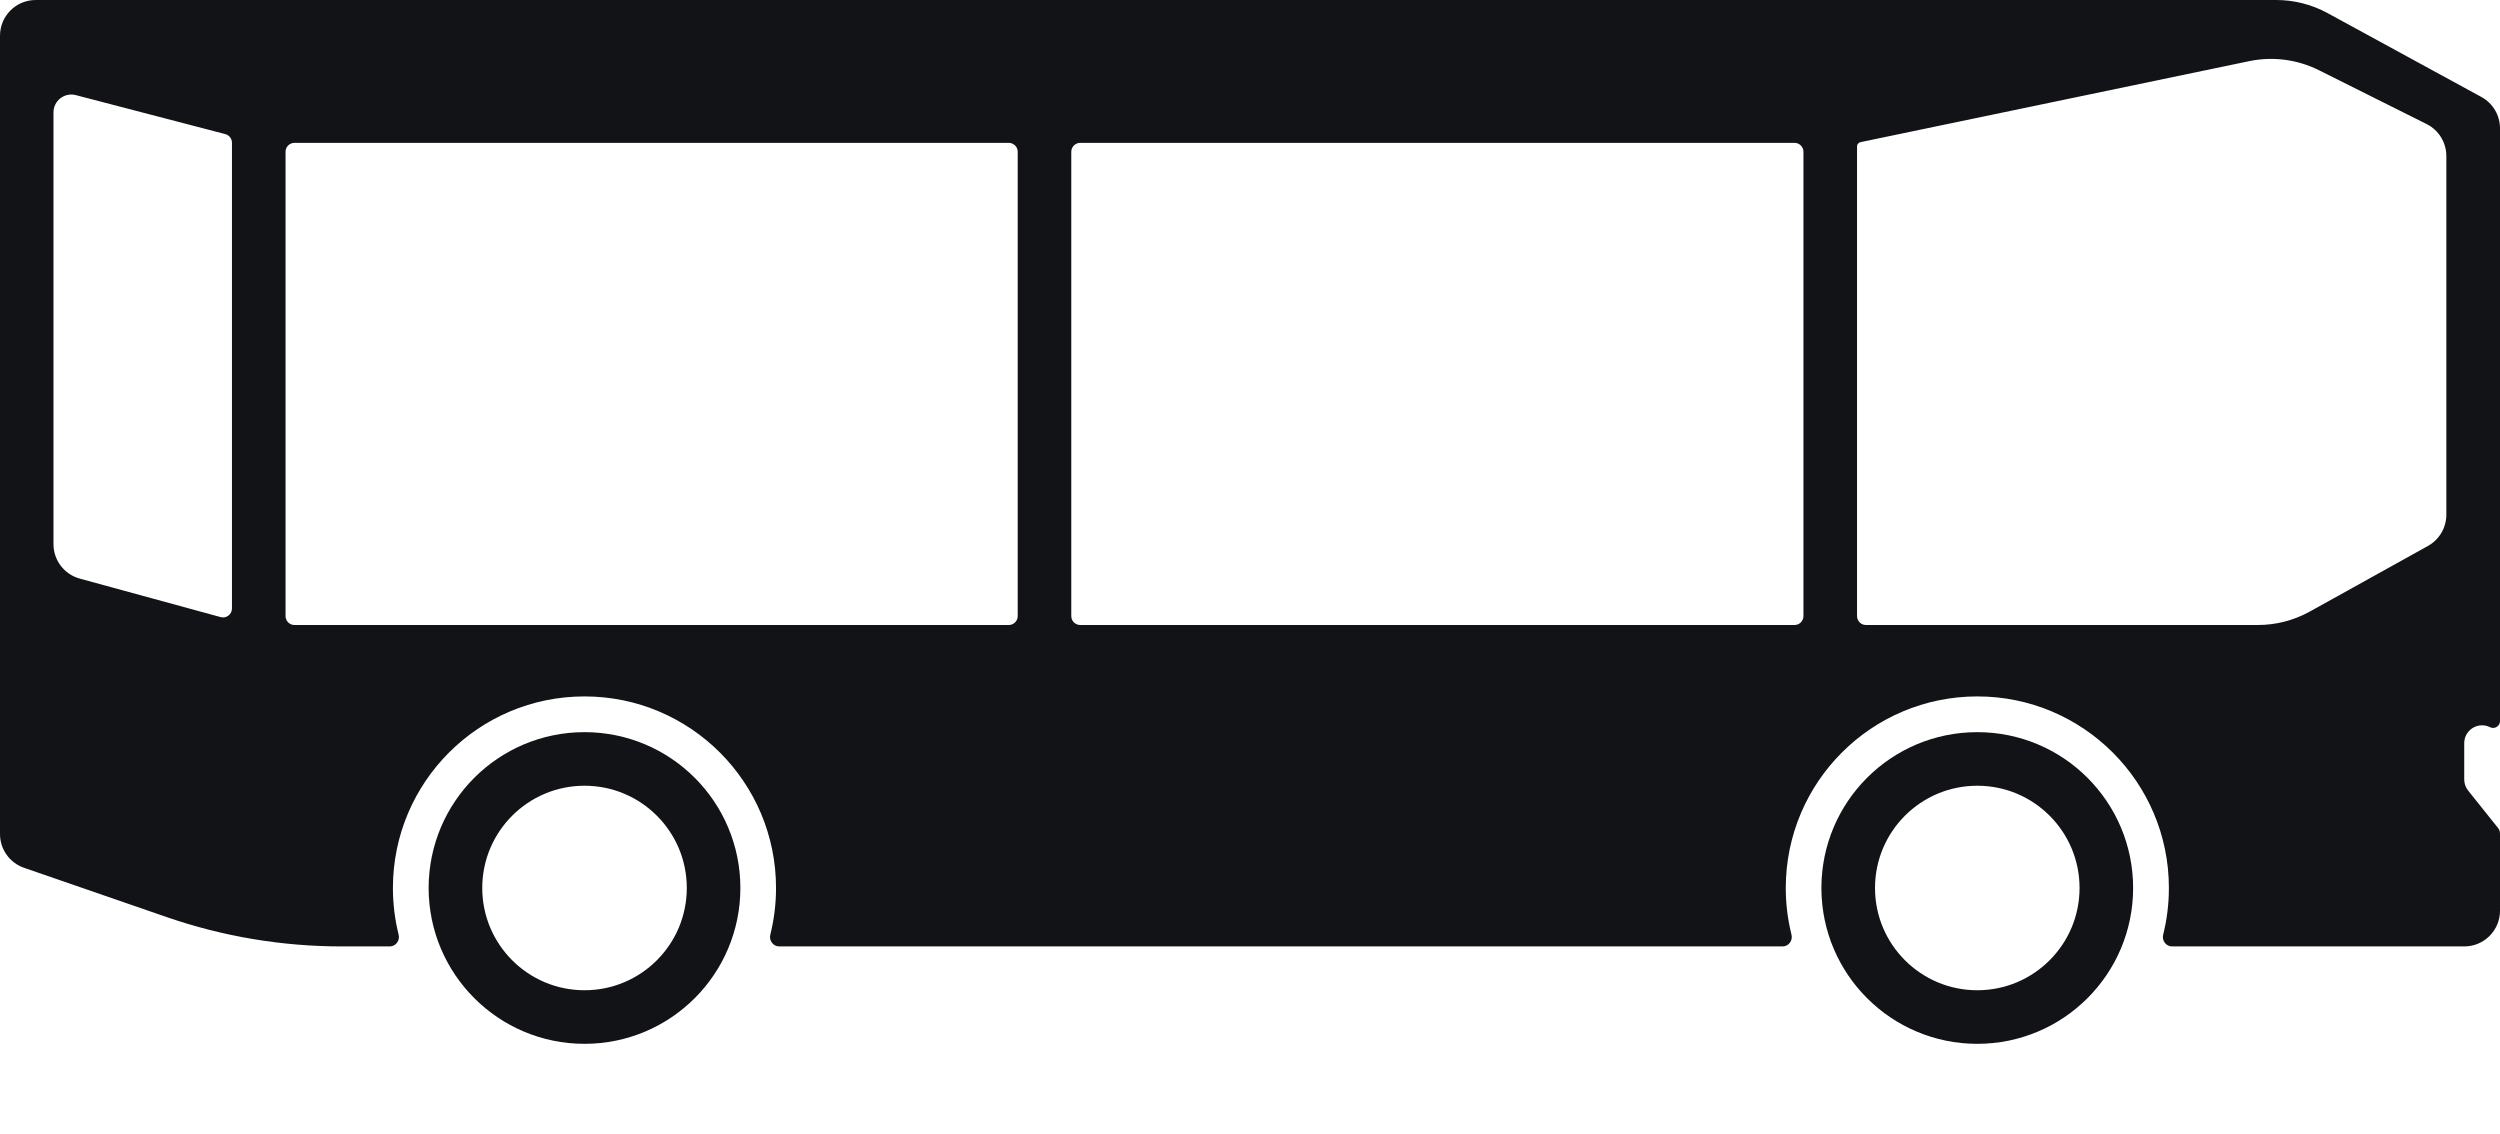
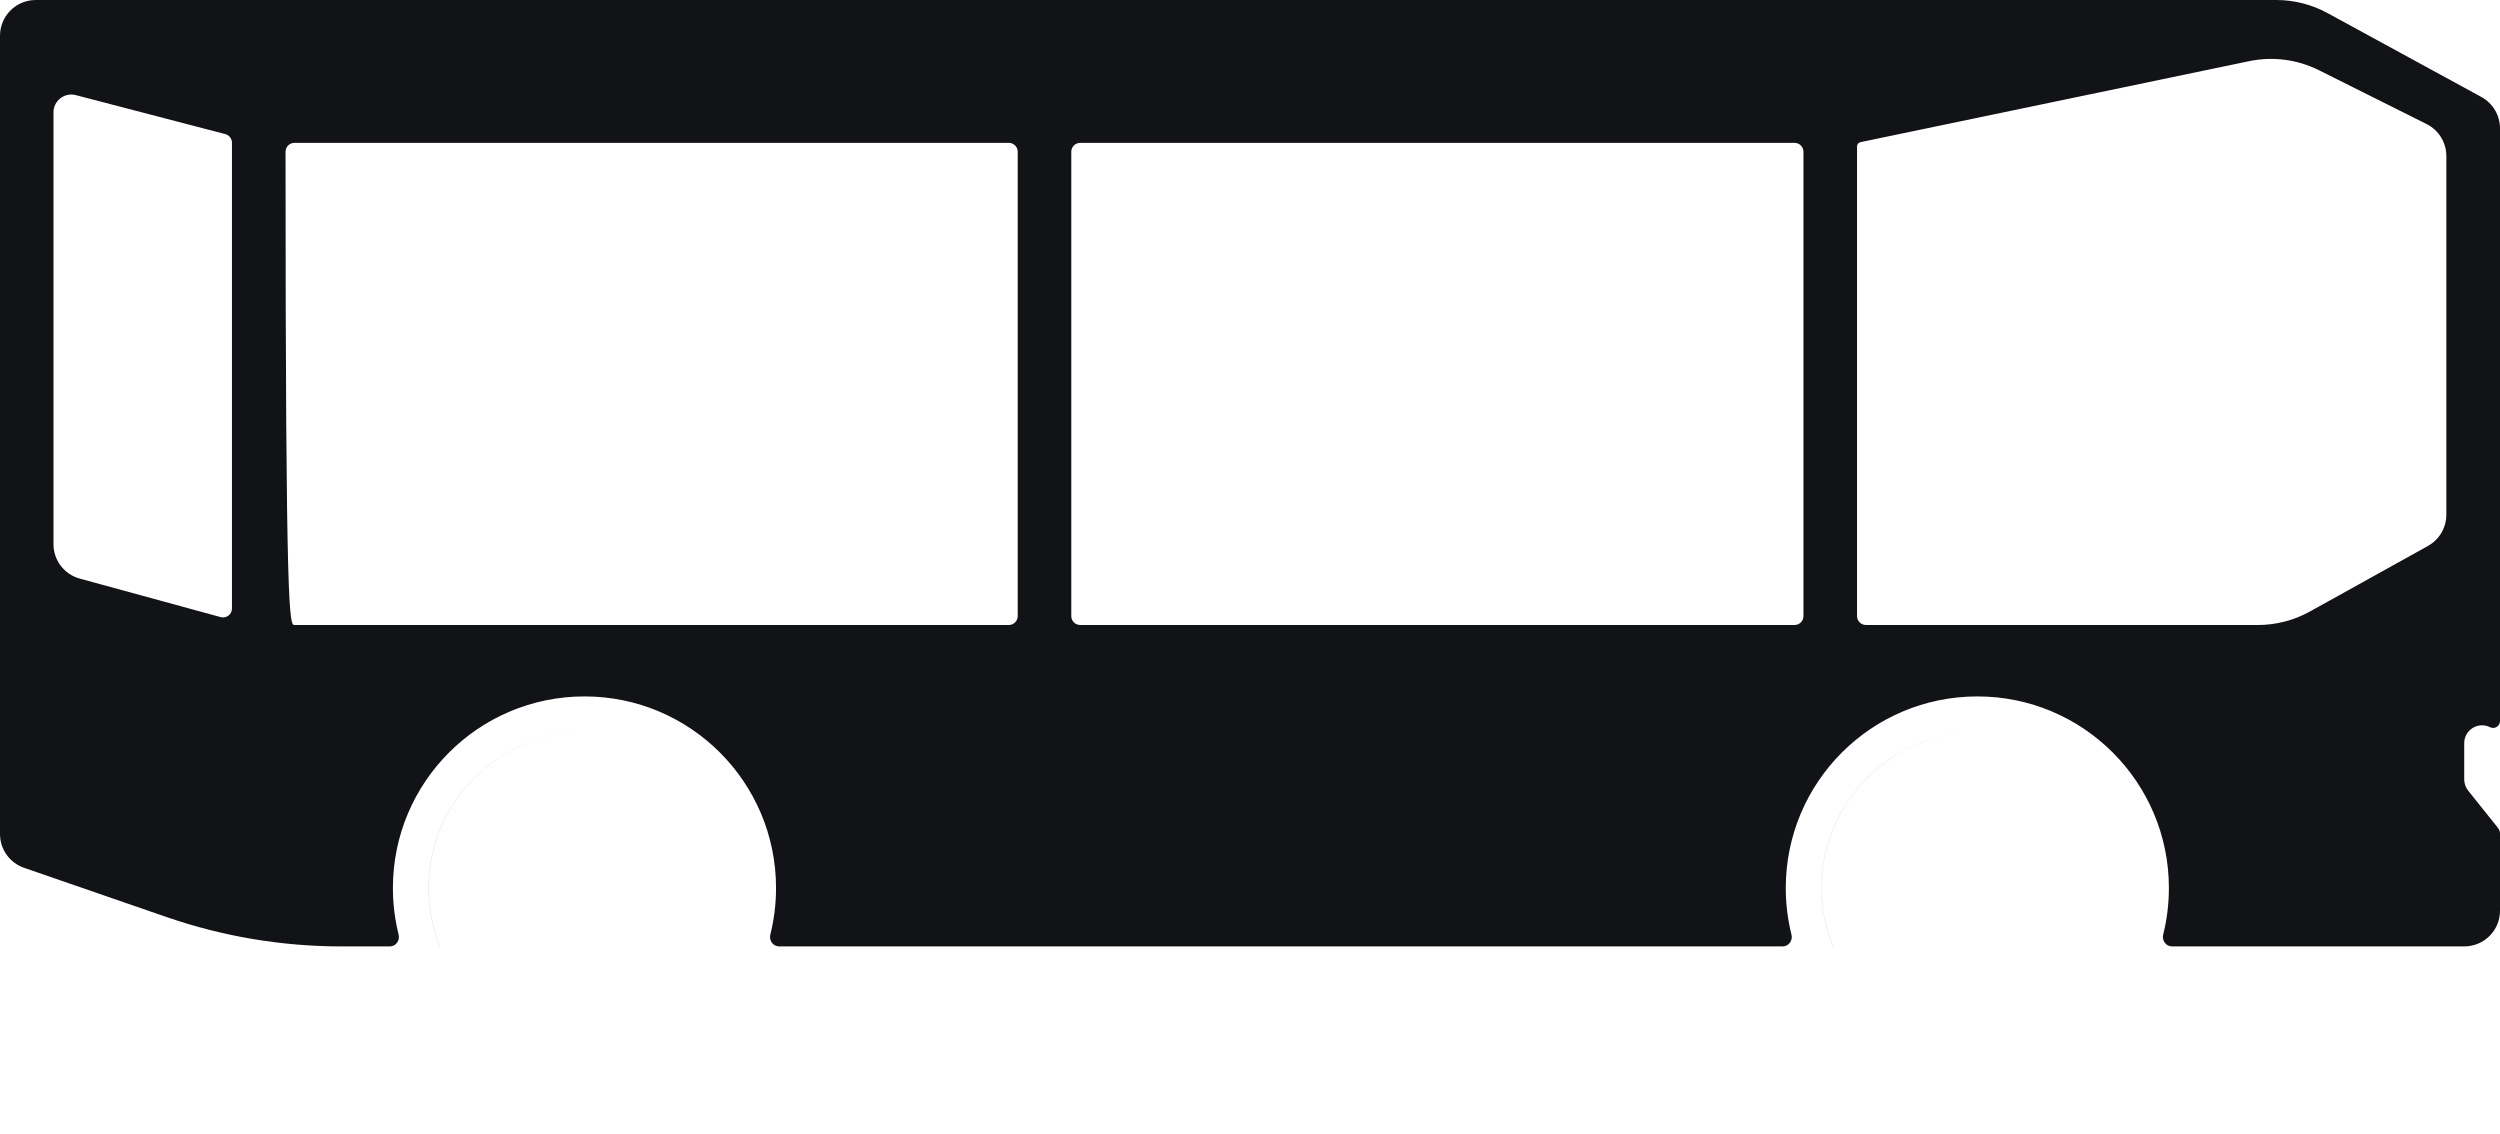
<svg xmlns="http://www.w3.org/2000/svg" width="97" height="44" viewBox="0 0 97 44" fill="none">
-   <path d="M27.687 34.454C27.687 37.219 25.445 39.461 22.68 39.461C19.914 39.461 17.672 37.219 17.672 34.454C17.672 31.688 19.914 29.447 22.68 29.447C25.445 29.447 27.687 31.688 27.687 34.454Z" stroke="#121317" stroke-width="2.079" />
-   <path d="M81.726 34.454C81.726 37.219 79.484 39.461 76.719 39.461C73.953 39.461 71.711 37.219 71.711 34.454C71.711 31.688 73.953 29.447 76.719 29.447C79.484 29.447 81.726 31.688 81.726 34.454Z" stroke="#121317" stroke-width="2.079" />
-   <path fill-rule="evenodd" clip-rule="evenodd" d="M95.614 36.721H84.275C84.041 36.721 83.874 36.493 83.931 36.265C84.076 35.685 84.153 35.079 84.153 34.454C84.153 30.349 80.825 27.021 76.721 27.021C72.616 27.021 69.288 30.349 69.288 34.454C69.288 35.079 69.365 35.685 69.51 36.265C69.567 36.493 69.4 36.721 69.166 36.721H30.233C29.998 36.721 29.831 36.493 29.888 36.265C30.033 35.685 30.11 35.079 30.11 34.454C30.11 30.349 26.782 27.021 22.678 27.021C18.573 27.021 15.245 30.349 15.245 34.454C15.245 35.079 15.322 35.685 15.467 36.265C15.524 36.493 15.358 36.721 15.123 36.721H13.251C10.941 36.721 8.647 36.336 6.464 35.582L0.933 33.671C0.375 33.478 0 32.953 0 32.362V1.386C0 0.62 0.62 0 1.386 0H88.319C89.014 0 89.698 0.175 90.309 0.508L96.278 3.763C96.723 4.006 97 4.473 97 4.98V27.978C97 28.175 96.792 28.304 96.615 28.216C96.154 27.985 95.612 28.32 95.612 28.835V30.243C95.612 30.4 95.666 30.553 95.764 30.675L96.924 32.126C96.973 32.187 97 32.264 97 32.342V35.336C97 36.101 96.38 36.721 95.614 36.721ZM70.676 34.454C70.676 35.255 70.832 36.02 71.115 36.72C71.115 36.721 71.115 36.721 71.114 36.721C71.114 36.721 71.113 36.721 71.113 36.721C70.83 36.021 70.674 35.255 70.674 34.454C70.674 31.251 73.163 28.63 76.313 28.421C73.165 28.631 70.676 31.252 70.676 34.454ZM16.633 34.454C16.633 35.255 16.789 36.02 17.072 36.72C17.072 36.721 17.072 36.721 17.071 36.721C17.071 36.721 17.07 36.721 17.07 36.721C16.787 36.021 16.631 35.256 16.631 34.454C16.631 31.119 19.331 28.415 22.664 28.407C19.332 28.416 16.633 31.12 16.633 34.454ZM72.194 5.514C72.115 5.53 72.053 5.597 72.053 5.678V23.904C72.053 24.095 72.208 24.25 72.399 24.25L87.605 24.25C88.312 24.25 89.007 24.07 89.624 23.727L94.206 21.182C94.645 20.937 94.918 20.474 94.918 19.97V6.053C94.918 5.528 94.622 5.048 94.152 4.813L89.975 2.725C89.138 2.306 88.184 2.182 87.268 2.373L72.194 5.514ZM41.566 23.904C41.566 24.095 41.721 24.25 41.912 24.25L69.628 24.25C69.819 24.25 69.974 24.095 69.974 23.904V5.889C69.974 5.698 69.819 5.543 69.628 5.543H41.912C41.721 5.543 41.566 5.698 41.566 5.889V23.904ZM39.141 24.25C39.332 24.25 39.487 24.095 39.487 23.904V5.889C39.487 5.698 39.332 5.543 39.141 5.543H11.425C11.234 5.543 11.079 5.698 11.079 5.889V23.904C11.079 24.095 11.234 24.25 11.425 24.25L39.141 24.25ZM8.563 23.944C8.783 24.004 9 23.838 9 23.61V5.538C9 5.381 8.894 5.243 8.741 5.203L2.943 3.691C2.504 3.576 2.075 3.907 2.075 4.361V21.114C2.075 21.738 2.493 22.286 3.096 22.45L8.563 23.944Z" fill="#121317" />
+   <path fill-rule="evenodd" clip-rule="evenodd" d="M95.614 36.721H84.275C84.041 36.721 83.874 36.493 83.931 36.265C84.076 35.685 84.153 35.079 84.153 34.454C84.153 30.349 80.825 27.021 76.721 27.021C72.616 27.021 69.288 30.349 69.288 34.454C69.288 35.079 69.365 35.685 69.51 36.265C69.567 36.493 69.4 36.721 69.166 36.721H30.233C29.998 36.721 29.831 36.493 29.888 36.265C30.033 35.685 30.11 35.079 30.11 34.454C30.11 30.349 26.782 27.021 22.678 27.021C18.573 27.021 15.245 30.349 15.245 34.454C15.245 35.079 15.322 35.685 15.467 36.265C15.524 36.493 15.358 36.721 15.123 36.721H13.251C10.941 36.721 8.647 36.336 6.464 35.582L0.933 33.671C0.375 33.478 0 32.953 0 32.362V1.386C0 0.62 0.62 0 1.386 0H88.319C89.014 0 89.698 0.175 90.309 0.508L96.278 3.763C96.723 4.006 97 4.473 97 4.98V27.978C97 28.175 96.792 28.304 96.615 28.216C96.154 27.985 95.612 28.32 95.612 28.835V30.243C95.612 30.4 95.666 30.553 95.764 30.675L96.924 32.126C96.973 32.187 97 32.264 97 32.342V35.336C97 36.101 96.38 36.721 95.614 36.721ZM70.676 34.454C70.676 35.255 70.832 36.02 71.115 36.72C71.115 36.721 71.115 36.721 71.114 36.721C71.114 36.721 71.113 36.721 71.113 36.721C70.83 36.021 70.674 35.255 70.674 34.454C70.674 31.251 73.163 28.63 76.313 28.421C73.165 28.631 70.676 31.252 70.676 34.454ZM16.633 34.454C16.633 35.255 16.789 36.02 17.072 36.72C17.072 36.721 17.072 36.721 17.071 36.721C17.071 36.721 17.07 36.721 17.07 36.721C16.787 36.021 16.631 35.256 16.631 34.454C16.631 31.119 19.331 28.415 22.664 28.407C19.332 28.416 16.633 31.12 16.633 34.454ZM72.194 5.514C72.115 5.53 72.053 5.597 72.053 5.678V23.904C72.053 24.095 72.208 24.25 72.399 24.25L87.605 24.25C88.312 24.25 89.007 24.07 89.624 23.727L94.206 21.182C94.645 20.937 94.918 20.474 94.918 19.97V6.053C94.918 5.528 94.622 5.048 94.152 4.813L89.975 2.725C89.138 2.306 88.184 2.182 87.268 2.373L72.194 5.514ZM41.566 23.904C41.566 24.095 41.721 24.25 41.912 24.25L69.628 24.25C69.819 24.25 69.974 24.095 69.974 23.904V5.889C69.974 5.698 69.819 5.543 69.628 5.543H41.912C41.721 5.543 41.566 5.698 41.566 5.889V23.904ZM39.141 24.25C39.332 24.25 39.487 24.095 39.487 23.904V5.889C39.487 5.698 39.332 5.543 39.141 5.543H11.425C11.234 5.543 11.079 5.698 11.079 5.889C11.079 24.095 11.234 24.25 11.425 24.25L39.141 24.25ZM8.563 23.944C8.783 24.004 9 23.838 9 23.61V5.538C9 5.381 8.894 5.243 8.741 5.203L2.943 3.691C2.504 3.576 2.075 3.907 2.075 4.361V21.114C2.075 21.738 2.493 22.286 3.096 22.45L8.563 23.944Z" fill="#121317" />
</svg>